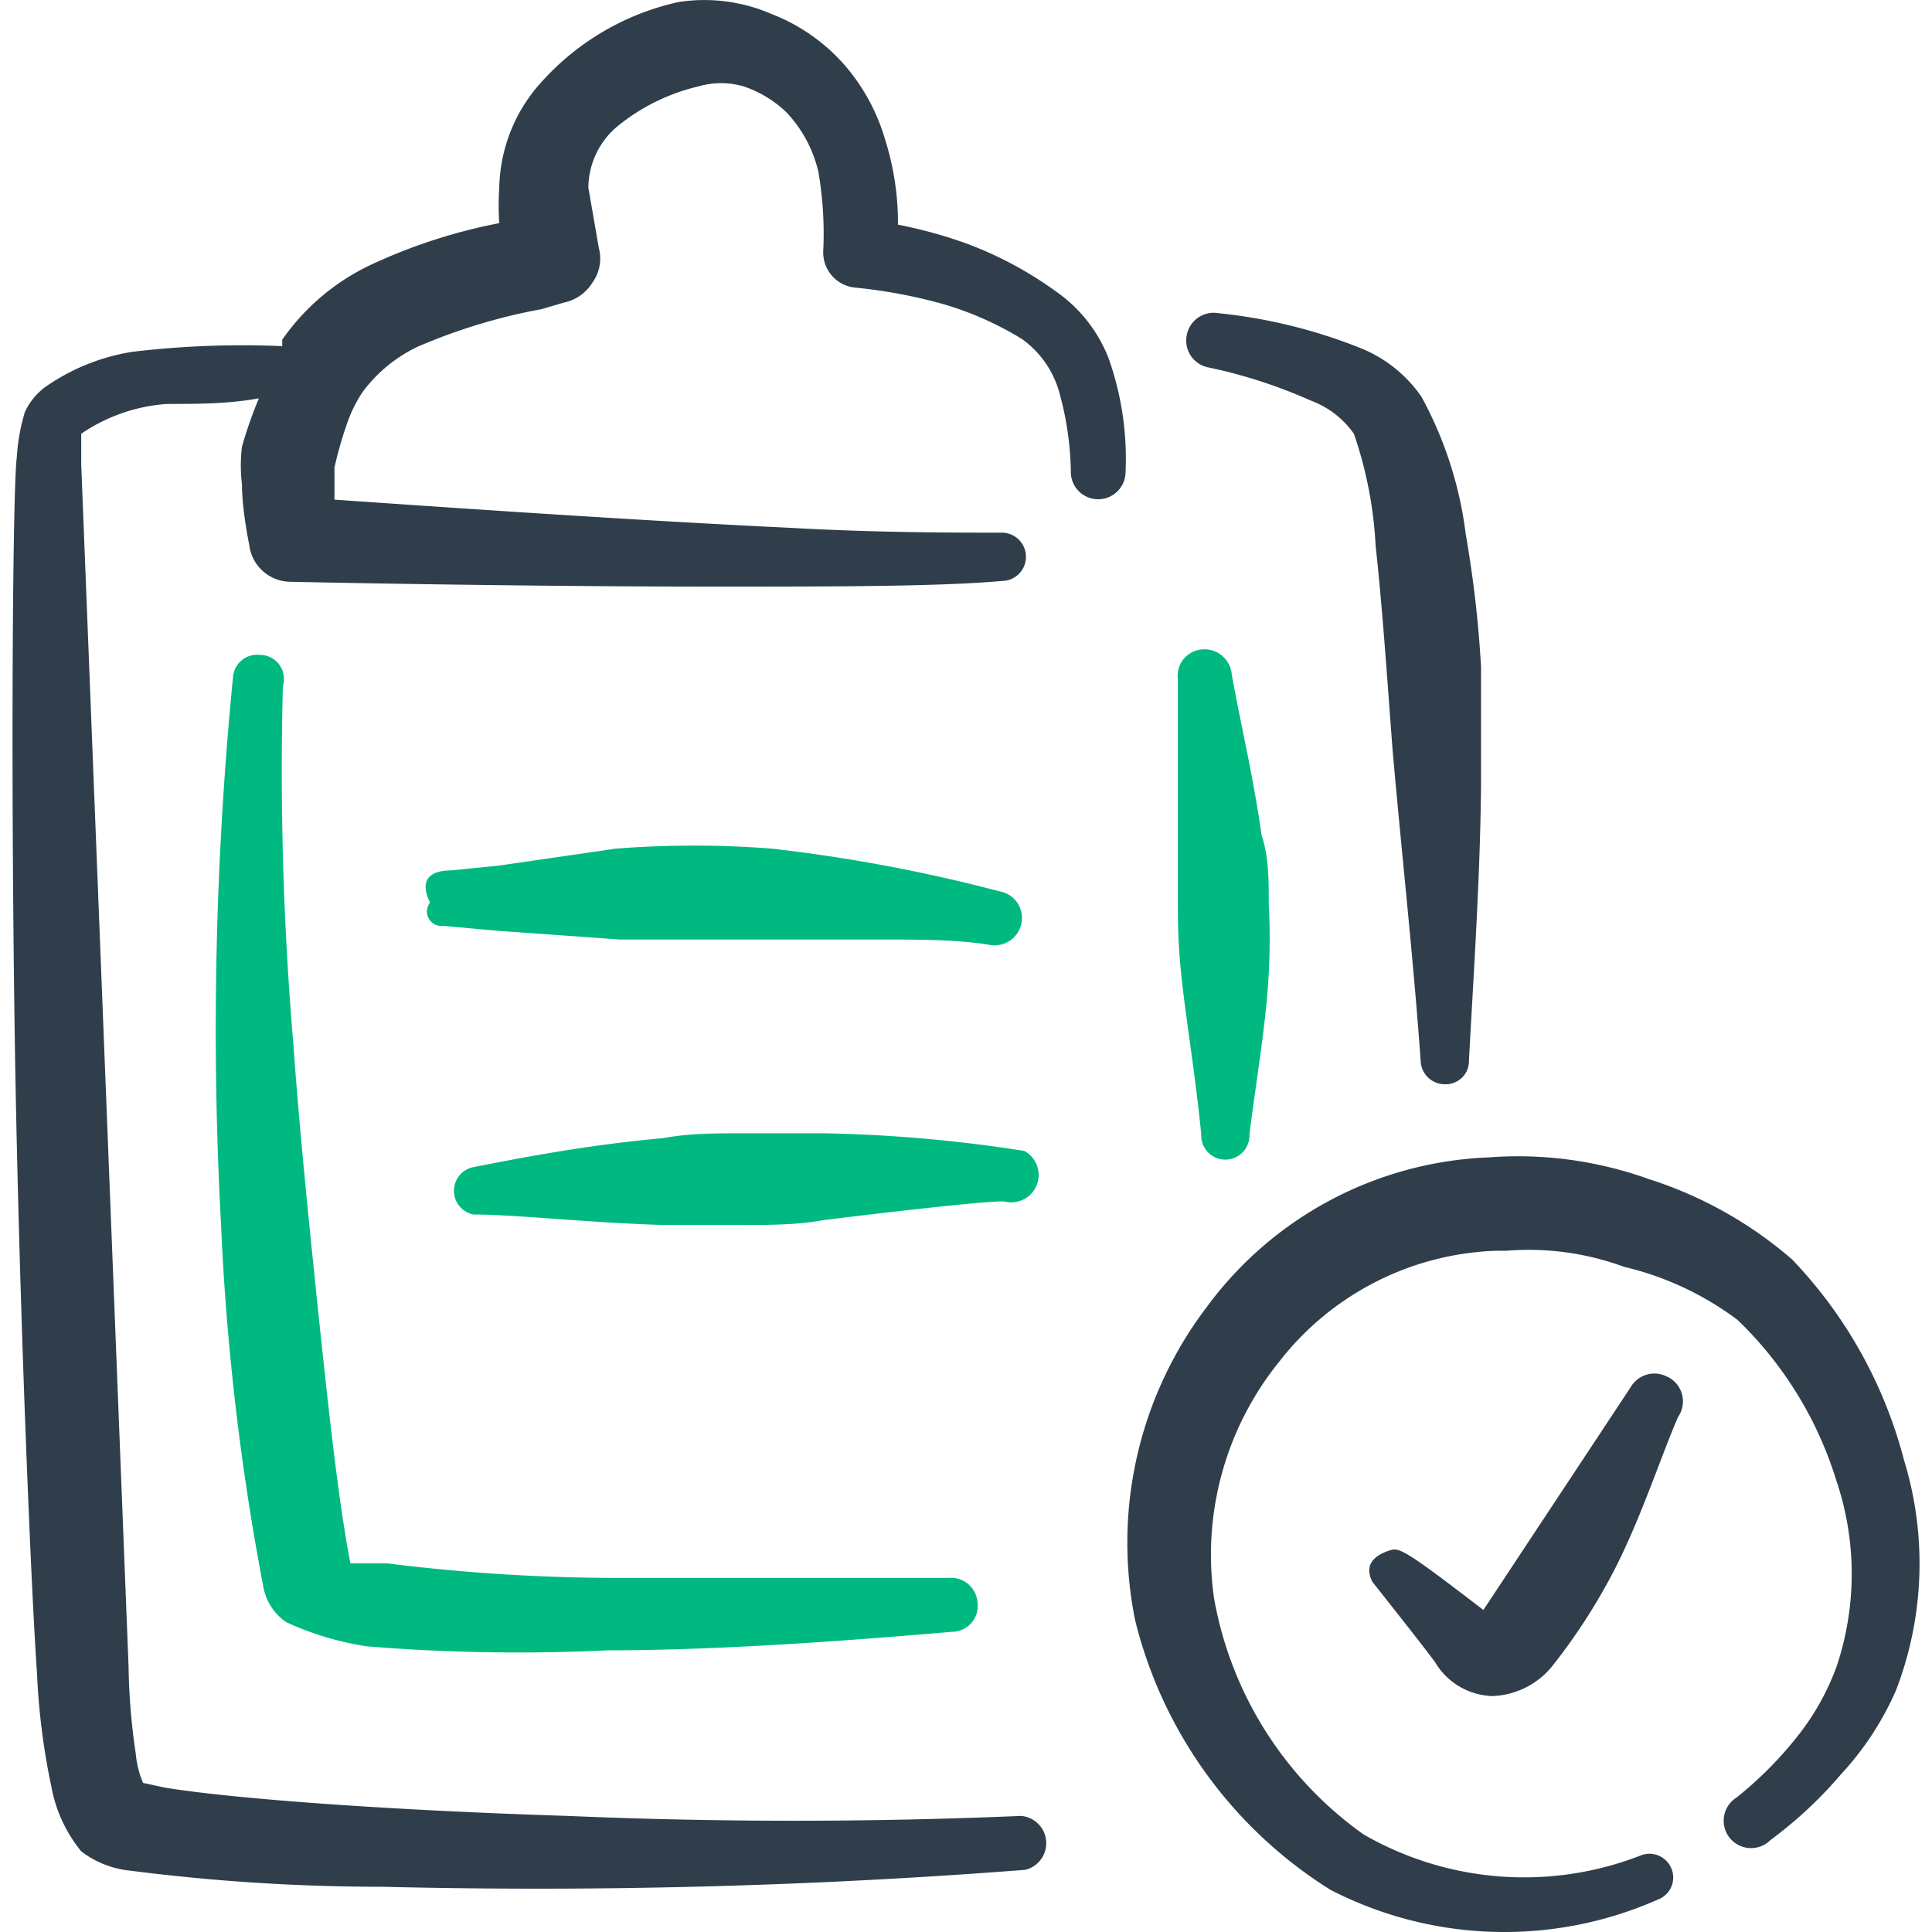
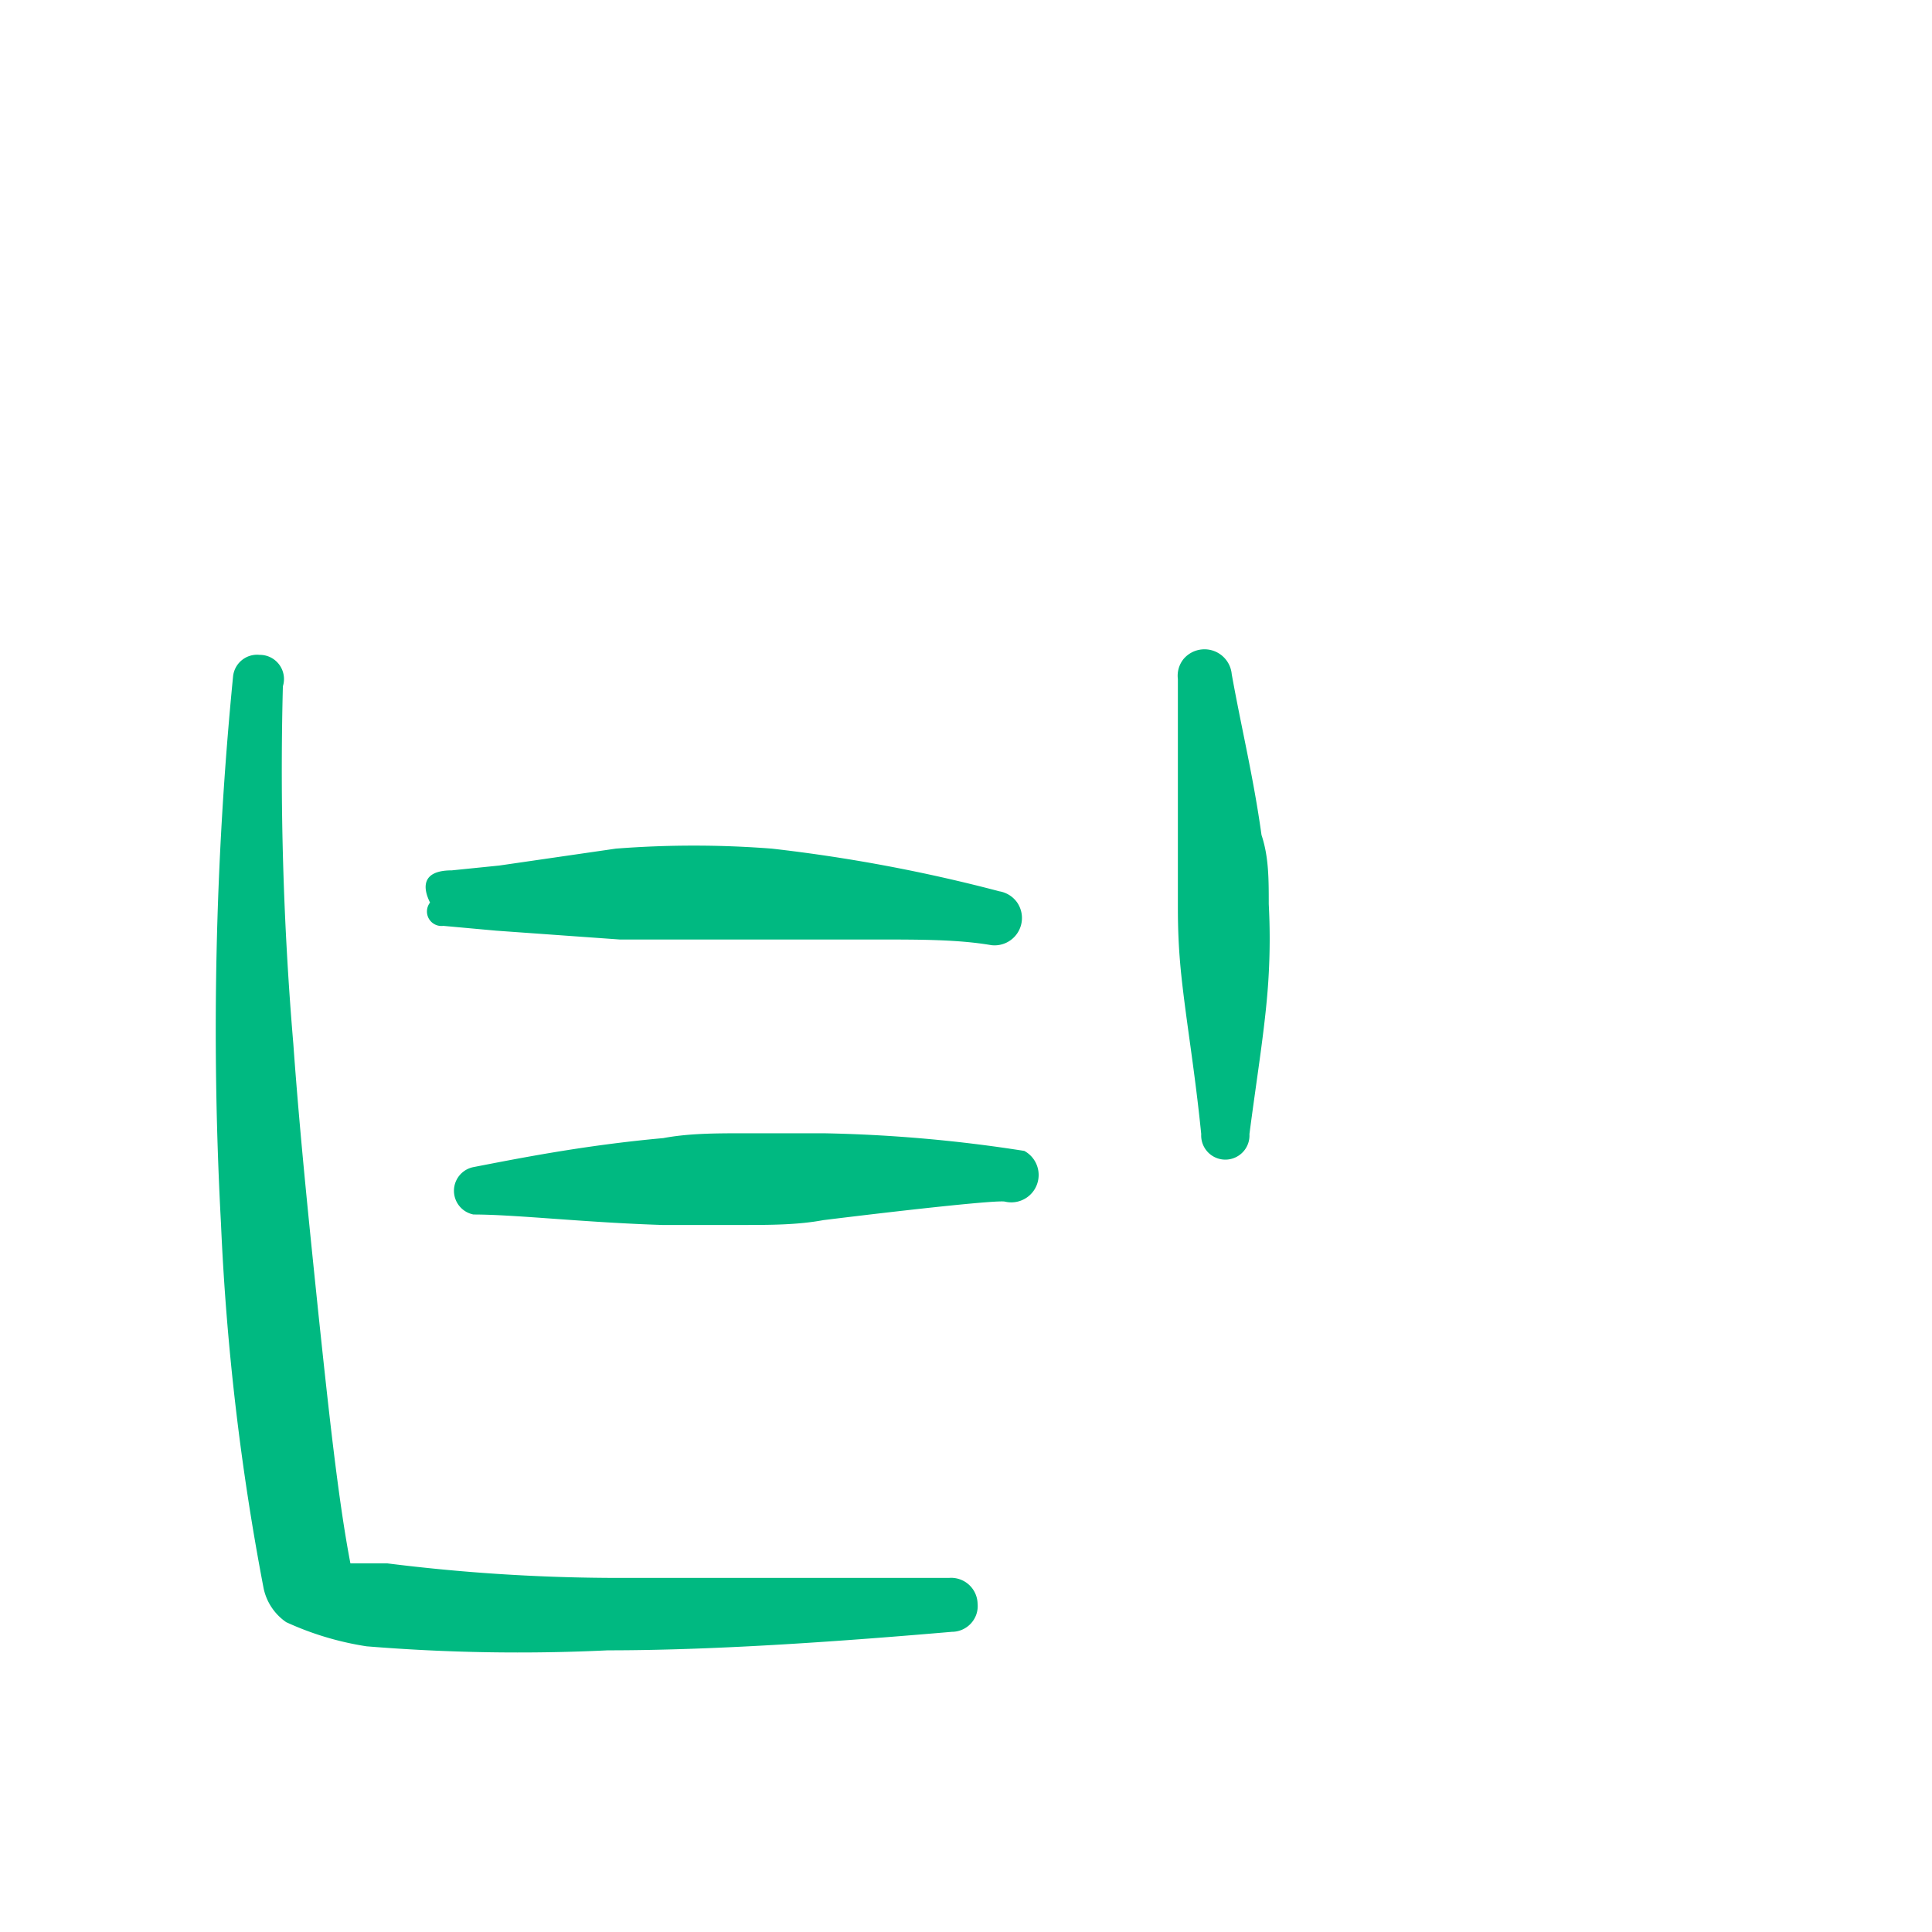
<svg xmlns="http://www.w3.org/2000/svg" width="24" height="24" fill="none" style="background-color:#ecf2f5">
-   <path fill="#2f3e4a" fill-rule="evenodd" d="M23.651 18.133a5.662 5.662 0 0 0-1.388-2.487 5.054 5.054 0 0 0-1.778-.998 4.805 4.805 0 0 0-1.998-.27 4.566 4.566 0 0 0-3.496 1.858 4.836 4.836 0 0 0-.889 3.895 5.504 5.504 0 0 0 2.427 3.346 4.714 4.714 0 0 0 4.066.12.292.292 0 0 0 .17-.38.296.296 0 0 0-.267-.189.295.295 0 0 0-.113.02 3.994 3.994 0 0 1-3.446-.26 4.574 4.574 0 0 1-1.858-2.937 3.814 3.814 0 0 1 .81-2.936 3.567 3.567 0 0 1 2.706-1.378h.12a3.43 3.43 0 0 1 1.458.2c.51.12.989.345 1.408.658a4.676 4.676 0 0 1 1.229 1.998 3.616 3.616 0 0 1 0 2.317 3.107 3.107 0 0 1-.5.88 4.706 4.706 0 0 1-.739.739.34.34 0 1 0 .42.529 5.24 5.24 0 0 0 .879-.82c.283-.305.512-.656.68-1.038a4.385 4.385 0 0 0 .099-2.867ZM13.103 3.61a4.653 4.653 0 0 0-1.108-.589 5.76 5.76 0 0 0-.84-.23 3.447 3.447 0 0 0-.16-1.058 2.468 2.468 0 0 0-.499-.92 2.317 2.317 0 0 0-.909-.638A2.098 2.098 0 0 0 8.43.025a3.216 3.216 0 0 0-1.708.999c-.326.358-.51.823-.52 1.308a3.23 3.23 0 0 0 0 .44 6.802 6.802 0 0 0-1.598.519c-.44.208-.82.529-1.098.929v.08a11.476 11.476 0 0 0-1.858.07 2.587 2.587 0 0 0-1.089.44.809.809 0 0 0-.25.309c-.055.181-.089.37-.1.56-.05.339-.08 3.944-.02 7.56.06 3.356.21 6.722.27 7.531.02.48.08.958.18 1.429.054.293.181.567.37.799.176.135.387.218.609.24 1.037.133 2.08.2 3.126.2a78.557 78.557 0 0 0 7.99-.21.34.34 0 0 0-.05-.67c-1.876.08-3.756.08-5.633 0-2.207-.07-4.125-.21-4.994-.35l-.28-.06a1.189 1.189 0 0 1-.09-.359 8.049 8.049 0 0 1-.09-1.089L1.009 5.768v-.38a2.147 2.147 0 0 1 1.068-.37c.37 0 .76 0 1.139-.07a5.386 5.386 0 0 0-.21.6 1.937 1.937 0 0 0 0 .47c0 .32.09.749.09.749a.52.52 0 0 0 .5.46s2.756.06 5.303.06c1.419 0 2.777 0 3.546-.07a.3.3 0 1 0 0-.6c-.6 0-1.558 0-2.627-.06-2.107-.1-4.634-.28-5.663-.35v-.4c.04-.178.09-.355.15-.528.048-.145.115-.283.2-.41.177-.239.41-.431.679-.56A7.092 7.092 0 0 1 6.73 3.84L7 3.76a.55.55 0 0 0 .36-.25.51.51 0 0 0 .079-.429l-.13-.749a.999.999 0 0 1 .37-.77 2.49 2.49 0 0 1 .999-.489.999.999 0 0 1 .559 0c.198.066.379.176.53.32.196.206.334.462.399.74.057.329.077.664.06.998a.44.44 0 0 0 .38.44c.367.035.731.102 1.088.2.351.1.687.248.999.439.231.164.397.404.47.679.09.325.137.661.14.999a.34.34 0 0 0 .678 0 3.725 3.725 0 0 0-.21-1.438 1.807 1.807 0 0 0-.669-.84Zm1.888.95c.447.092.882.233 1.299.419.213.08.398.223.529.41.155.45.246.921.27 1.398.08.719.14 1.598.21 2.527.11 1.258.26 2.607.349 3.865a.3.3 0 0 0 .3.29.289.289 0 0 0 .3-.3c.06-1.109.14-2.287.15-3.416V8.285a14.185 14.185 0 0 0-.19-1.648 4.783 4.783 0 0 0-.55-1.708 1.679 1.679 0 0 0-.77-.61 6.533 6.533 0 0 0-1.757-.429.34.34 0 0 0-.39.28.34.34 0 0 0 .25.39Z" clip-rule="evenodd" />
-   <path fill="#2f3e4a" fill-rule="evenodd" d="M20.715 17.105a.34.34 0 0 0-.46.13L18.427 20c-.999-.769-1.049-.779-1.168-.739-.12.04-.34.14-.21.39 0 0 .689.869.779.999a.858.858 0 0 0 .709.419 1 1 0 0 0 .76-.39 7.37 7.37 0 0 0 .768-1.198c.33-.65.56-1.369.78-1.878a.34.34 0 0 0-.13-.5Z" clip-rule="evenodd" />
  <path fill="#00b981" fill-rule="evenodd" d="M3.225 8.135a.3.3 0 0 0-.33.27 44.837 44.837 0 0 0-.15 6.792c.066 1.522.243 3.038.53 4.535a.68.68 0 0 0 .28.419c.317.146.653.247.998.3a23.14 23.14 0 0 0 2.997.05c1.388 0 2.996-.12 4.275-.23a.322.322 0 0 0 .304-.218.319.319 0 0 0 .015-.132.329.329 0 0 0-.349-.32H7.55a23.102 23.102 0 0 1-2.737-.18h-.46c-.15-.778-.269-1.887-.399-3.116-.11-1.068-.23-2.217-.31-3.336a40.41 40.41 0 0 1-.13-4.444.3.3 0 0 0-.289-.39Zm11.447 3.955c.06.58.17 1.2.25 1.998a.3.3 0 1 0 .599 0c.1-.769.21-1.408.24-1.997a8.095 8.095 0 0 0 0-.86c0-.31 0-.589-.09-.858-.1-.72-.25-1.329-.37-1.998a.34.34 0 0 0-.598-.189.33.33 0 0 0-.071.249v2.826c0 .29.01.53.04.83Z" clip-rule="evenodd" />
  <path fill="#00b981" fill-rule="evenodd" d="m5.502 11.501.66.06 1.538.11h3.206c.53 0 .999 0 1.408.07a.34.34 0 0 0 .32-.532.34.34 0 0 0-.22-.137 19.905 19.905 0 0 0-2.826-.53 12.51 12.51 0 0 0-1.938 0l-1.448.21-.59.06c-.38 0-.36.22-.27.4a.18.18 0 0 0 .16.29Zm6.982 3.426a.34.34 0 0 0 .24-.63 18.131 18.131 0 0 0-2.487-.219h-1c-.339 0-.678 0-.998.06-.999.09-1.838.26-2.357.36a.3.3 0 0 0 0 .589c.52 0 1.388.1 2.347.13h.999c.33 0 .679 0 .999-.06 1.218-.15 2.177-.25 2.257-.23Z" clip-rule="evenodd" />
</svg>